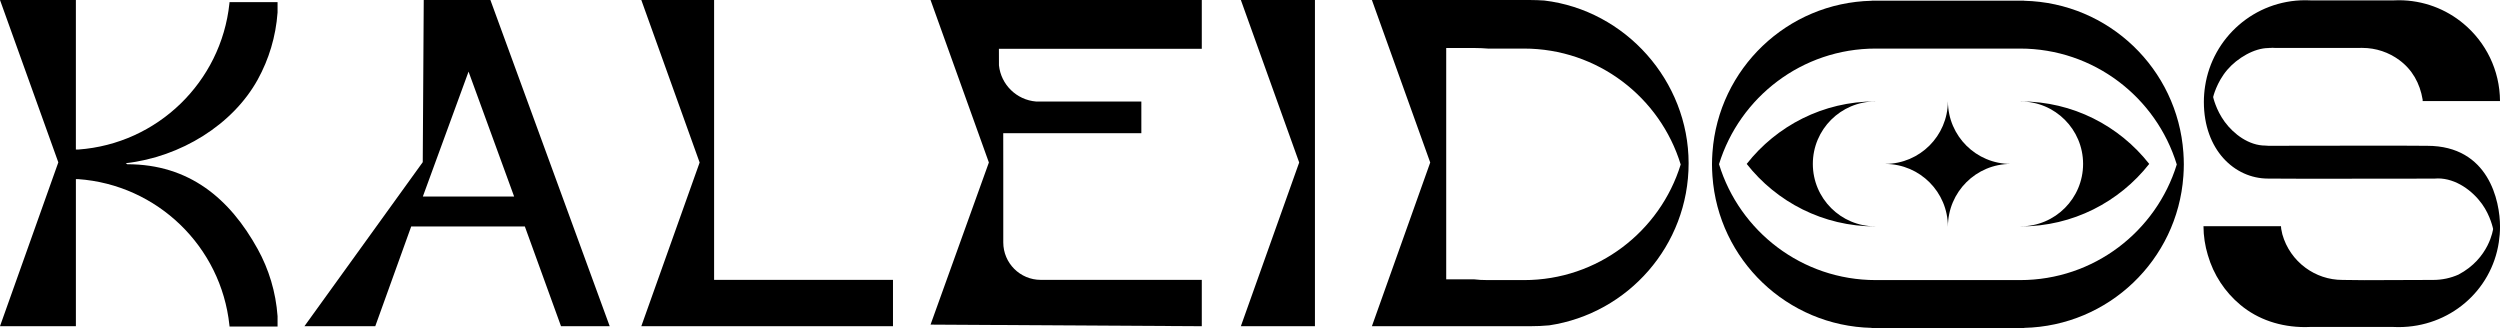
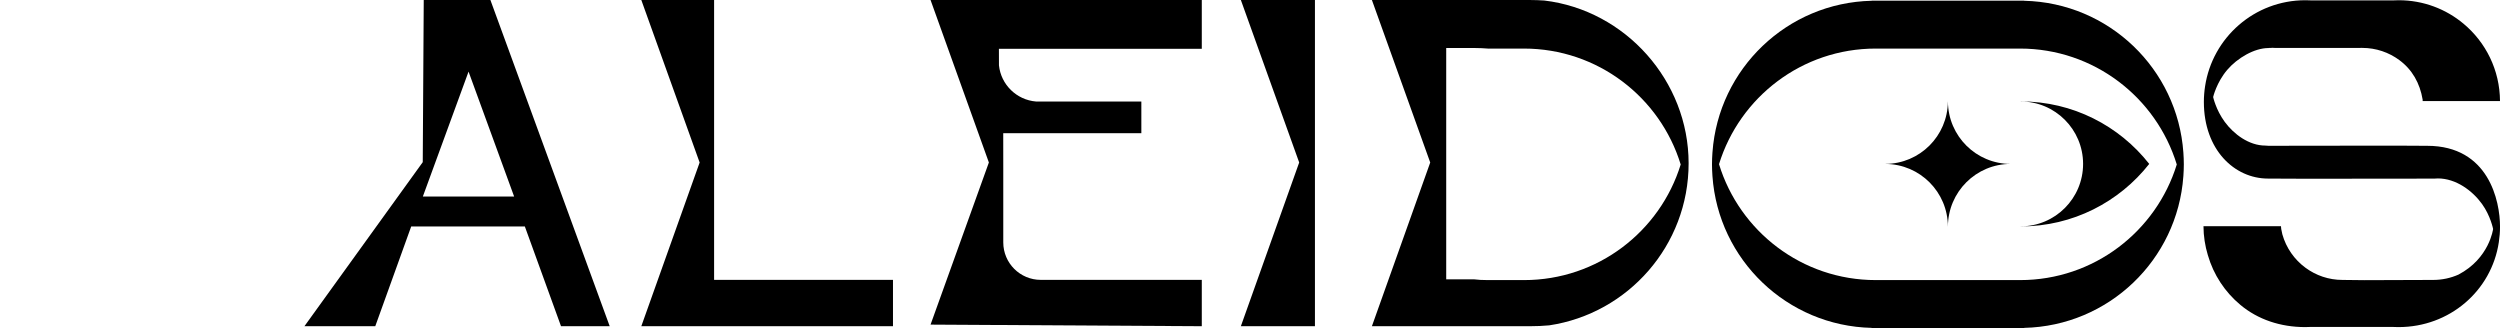
<svg xmlns="http://www.w3.org/2000/svg" id="Camada_1" data-name="Camada 1" viewBox="0 0 2000 262.38">
  <path d="M1747.06,131.62c0-.05,0-.11,0-.16s0-.11,0-.16c0-3.01-.14-5.98-.34-8.94,0-.1-.02-.2-.02-.31-4.68-66.9-59.66-119.89-127.38-121.43v-.08h-121.98v.08c-67.65,1.53-122.58,54.41-127.36,121.21-.01.16-.02.31-.04.47-.2,2.98-.34,5.97-.34,9,0,.05,0,.11,0,.16s0,.11,0,.16c0,3.01.14,5.98.34,8.94,0,.1.02.2.02.31,4.68,66.9,59.66,119.89,127.38,121.43v.08h121.98v-.08c67.65-1.53,122.58-54.41,127.36-121.21.01-.16.02-.31.04-.47.2-2.98.34-5.97.34-9ZM1616.09,224.07h-115.47c-59.06,0-108.98-39.05-125.41-92.73,16.51-53.55,66.36-92.48,125.33-92.48h115.47c59.06,0,108.98,39.05,125.41,92.73-16.51,53.55-66.36,92.48-125.33,92.48Z" />
  <path d="M1719.38,131.13c-23.94-30.45-61.11-50.01-102.85-50.01v.07c27.58,0,49.94,22.36,49.94,49.94s-22.36,49.94-49.94,49.94v.07c41.74,0,78.91-19.56,102.85-50.01Z" />
-   <path d="M1397.36,131.13c23.94-30.45,61.11-50.01,102.85-50.01v.07c-27.58,0-49.94,22.36-49.94,49.94,0,27.58,22.36,49.94,49.94,49.94v.07c-41.74,0-78.91-19.56-102.85-50.01Z" />
  <path d="M1558.33,181.28c.05-27.7,22.51-50.14,50.21-50.14-27.61,0-49.99-22.28-50.2-49.84-.01,0-.02,0-.03,0-.21,27.44-22.4,49.63-49.85,49.82,0,.01,0,.02,0,.04,27.54.19,49.82,22.54,49.86,50.12Z" />
  <path d="M392.32,0l95.44,260.96h-38.95l-28.93-79.78h-90.92l-28.74,79.78h-56.67l94.65-131.23L338.99,0h53.33ZM411.3,157.21l-36.46-99.91-36.56,99.91h73.02Z" />
  <path d="M571.27,223.89h143.12v37.08h-201.34l46.66-130.97L513.05,0h58.23v223.89Z" />
  <path d="M992.69,260.96l46.66-130.97L992.69,0h59.26v260.96h-59.26Z" />
-   <path d="M206.2,63.61c8.88-16.11,14.46-34.29,15.85-53.61V1.7h-38.42c0,.36-.03.75-.1,1.1-6.63,62.73-57.52,112.27-120.88,116.83h-1.95V0H0l46.66,129.88L0,260.96h60.71v-117.67h1.68c63.48,4.44,114.51,54.03,121.14,116.85.06.36.1.75.1,1.1h38.42v-8.3c-1.39-19.32-6.97-37.5-15.85-53.61-22.33-40.48-54.86-67.93-104.38-67.94l-1.2-.82c44-5.04,85.61-30.76,105.59-66.97Z" />
  <path d="M961.43,39.04V0h-216.99l46.66,129.99-46.66,129.7,216.99,1.28v-37.08h-128.83c-16.56,0-29.98-13.42-29.98-29.98v-59.32l-.03-28.04h110.49v-25.34h-84.29c-15.54-1.29-27.99-13.48-29.62-28.91-.02-5.4-.04-12.43-.04-13.26h162.3Z" />
  <path d="M1941.78,116.65l-25.4-.14h-44.54v.06h-25.13l-31.57.09c-1.08,0-1.98-.08-2.81-.19-13.28,0-25.4-9.25-32.53-18.96-7.13-9.71-9.28-19.88-9.28-19.88,0,0,2.64-11.61,11.27-21.74,8.05-9.45,21.68-17.46,33.01-17.46.13-.02.23-.07.37-.09h1.17c.59-.03,1.17-.09,1.77-.09s1.18.06,1.77.09h49.97l19.94-.02c11.09,0,21.33,3.6,29.63,9.72,10.31,7.55,16.54,18.54,18.71,31.7v1.13h61.88c-.13-24.89-11.44-47.13-29.2-61.91-14.03-11.73-32.09-18.77-51.83-18.77-1.56,0-3.08.03-4.6.13h-65.1c-1.52-.1-3.05-.13-4.6-.13-.15,0-.3.02-.46.02v-.02c-40.62,0-74.26,29.86-80.15,68.83-.63,4.09-.97,8.27-.97,12.54,0,38.3,24.51,61.3,51.34,61.3l32.28.14h34.81v-.06h34.86l31.34-.07c.86-.07,1.72-.13,2.6-.13,14.42,0,27.65,9.81,35.31,20.46,6.82,9.49,8.85,19.96,8.85,19.96,0,0-2.9,23.5-27.75,36.54-6.16,2.72-12.96,4.24-20.13,4.24l-55.13.19-17.42-.19c-11.09,0-21.33-3.6-29.63-9.72-8.88-6.51-15.51-15.92-18.56-26.81-.34-1.4-.65-2.82-.89-4.28-.06-.36-.23-1.82-.2-2.2h-61.99c.04,8.02,1.26,15.76,3.47,23.07,4.54,15.81,13.74,29.65,26.06,39.9,14.03,11.73,32.09,17.77,51.83,17.77,1.56,0,3.08-.03,4.6-.13h65.1c1.52.1,3.05.13,4.6.13.15,0,.3-.02.46-.02v.02c40.62,0,74.26-28.87,80.15-67.83.63-4.09.97-8.27.97-12.54,0-20.29-8.93-64.65-58.22-64.65Z" />
  <path d="M1235.44.42c-3.71-.25-7.48-.41-11.37-.41h-126.55l46.66,129.99-46.66,130.97h126.55c5.28,0,10.39-.23,15.34-.69,63.1-9.49,111.48-63.93,111.48-129.68S1300.46,8.18,1235.44.42ZM1219.22,224.07h-29.15c-4.14,0-7.64-.21-10.68-.59h-22.42V38.4h22.37c4,0,7.9.2,11.73.51.7-.01,1.33-.05,2.07-.05h26.01c59.06,0,108.98,39.05,125.41,92.73-16.51,53.55-66.36,92.48-125.33,92.48Z" />
</svg>